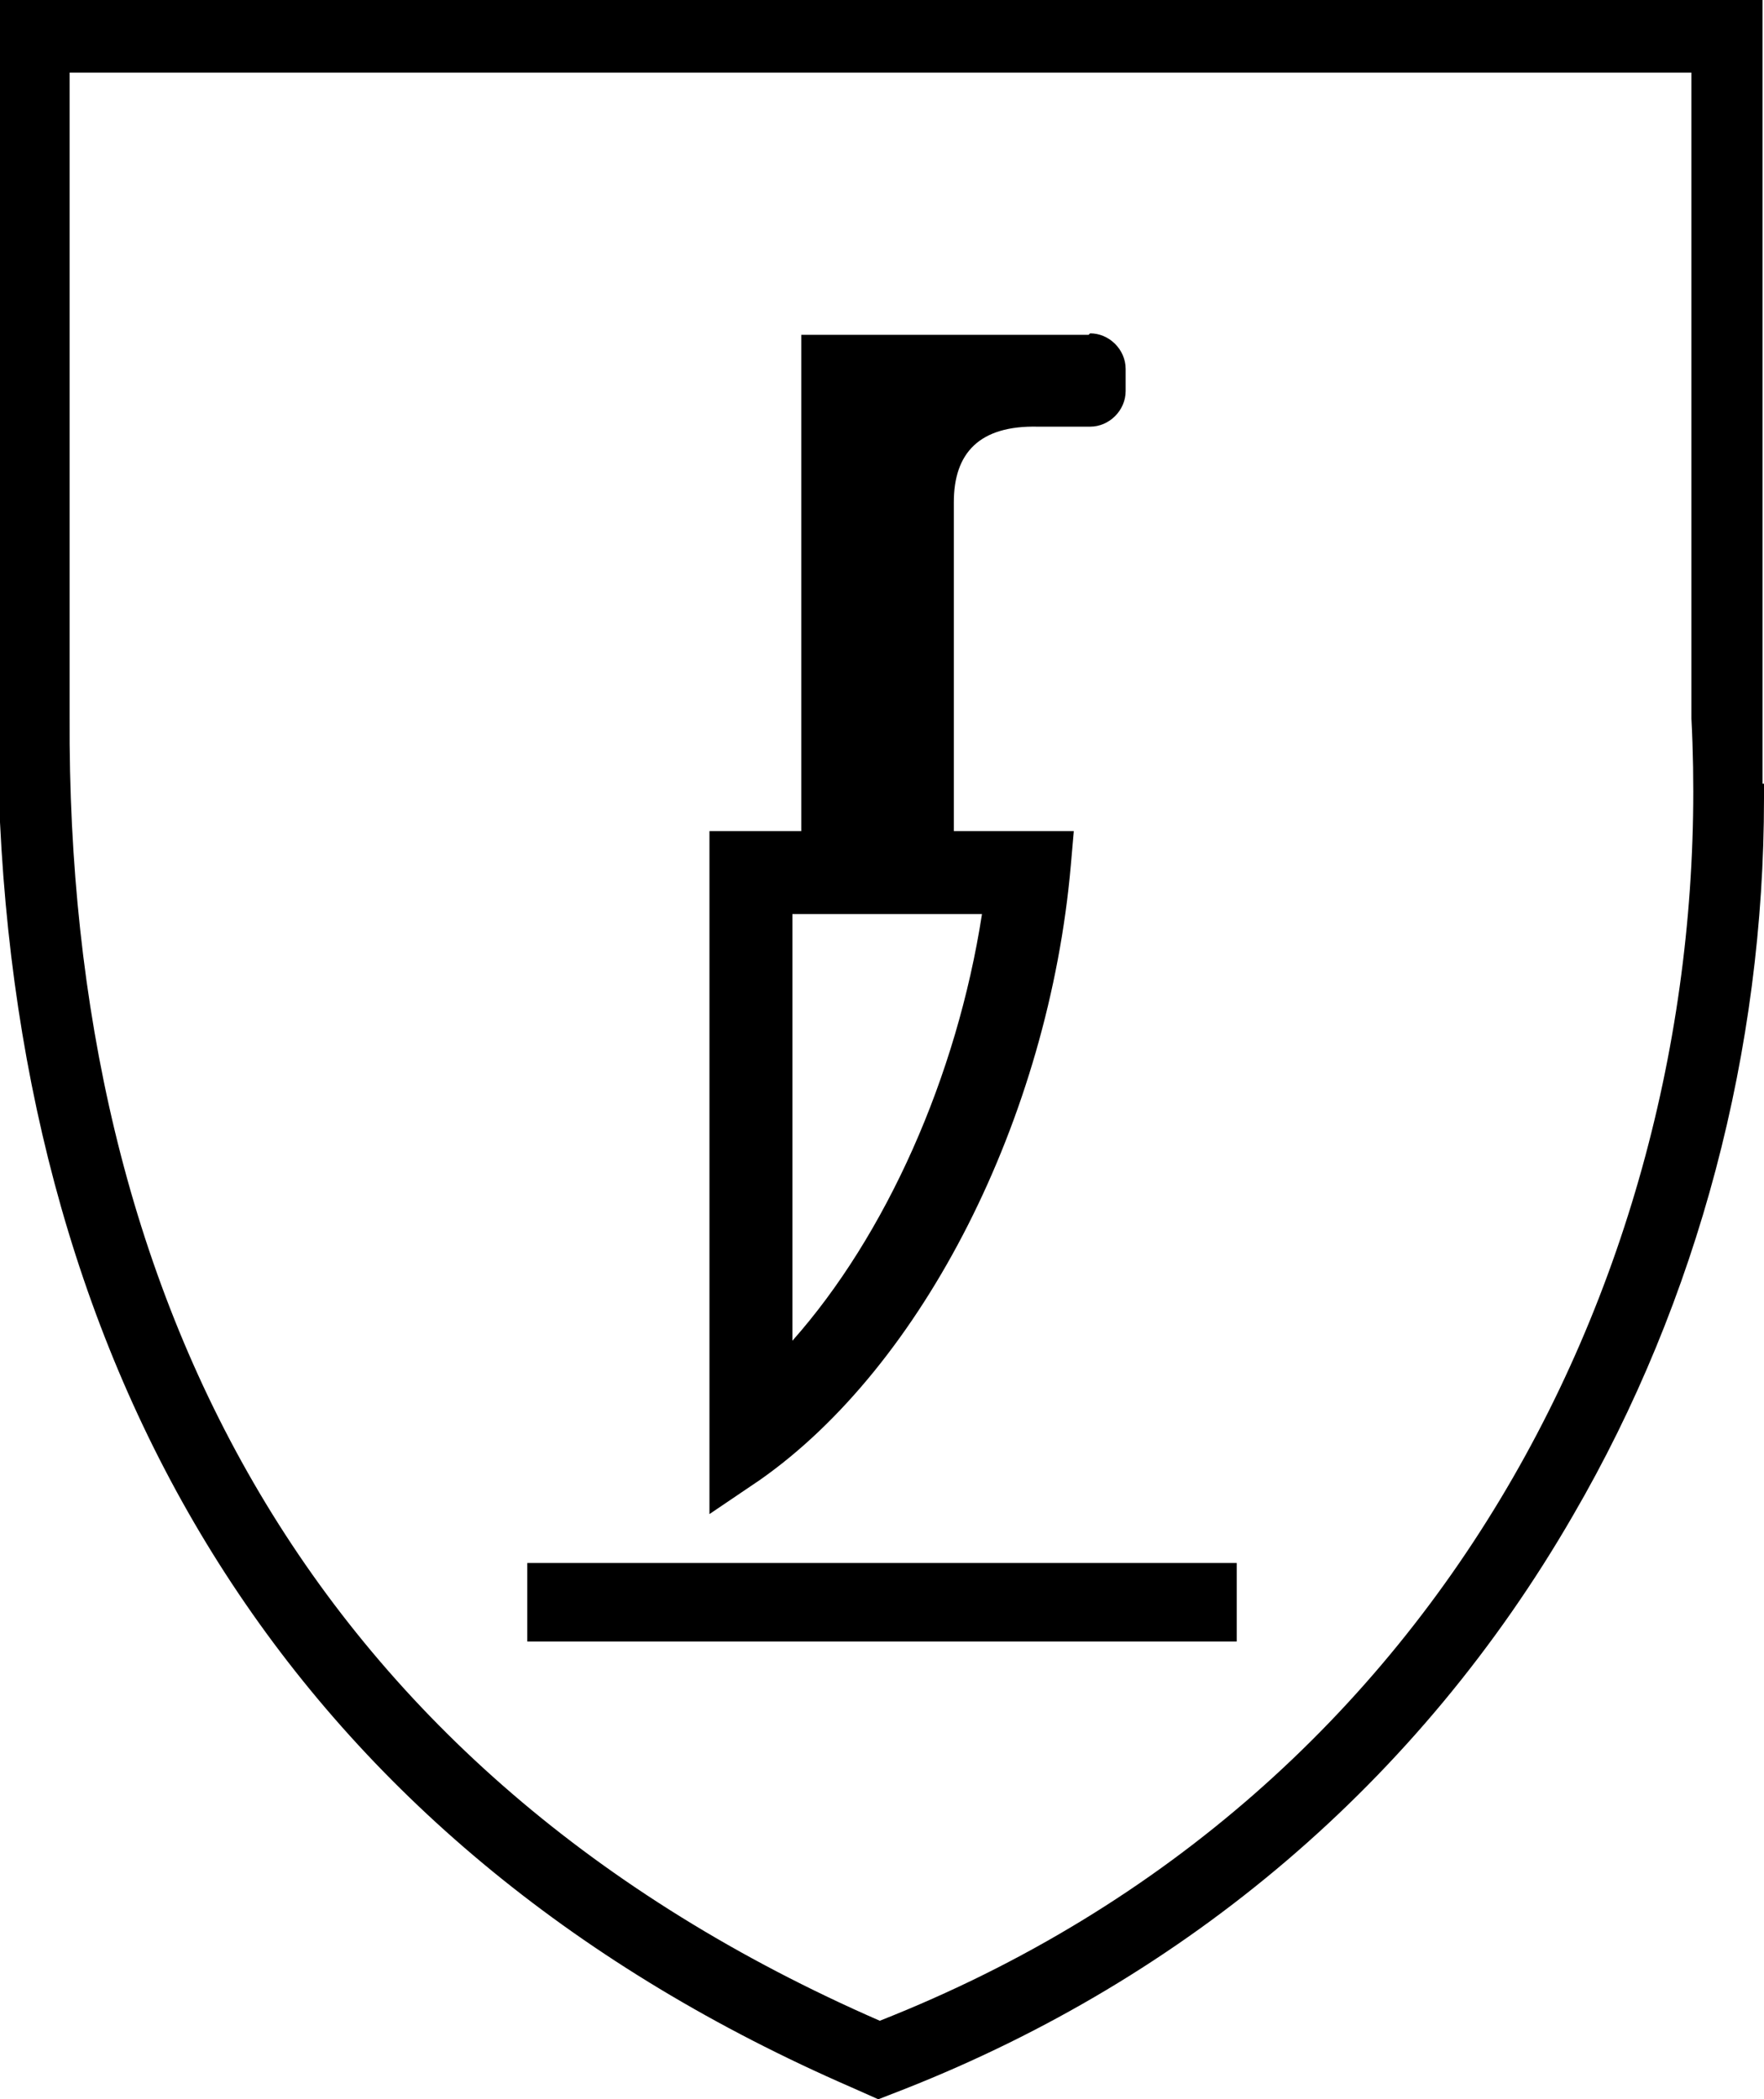
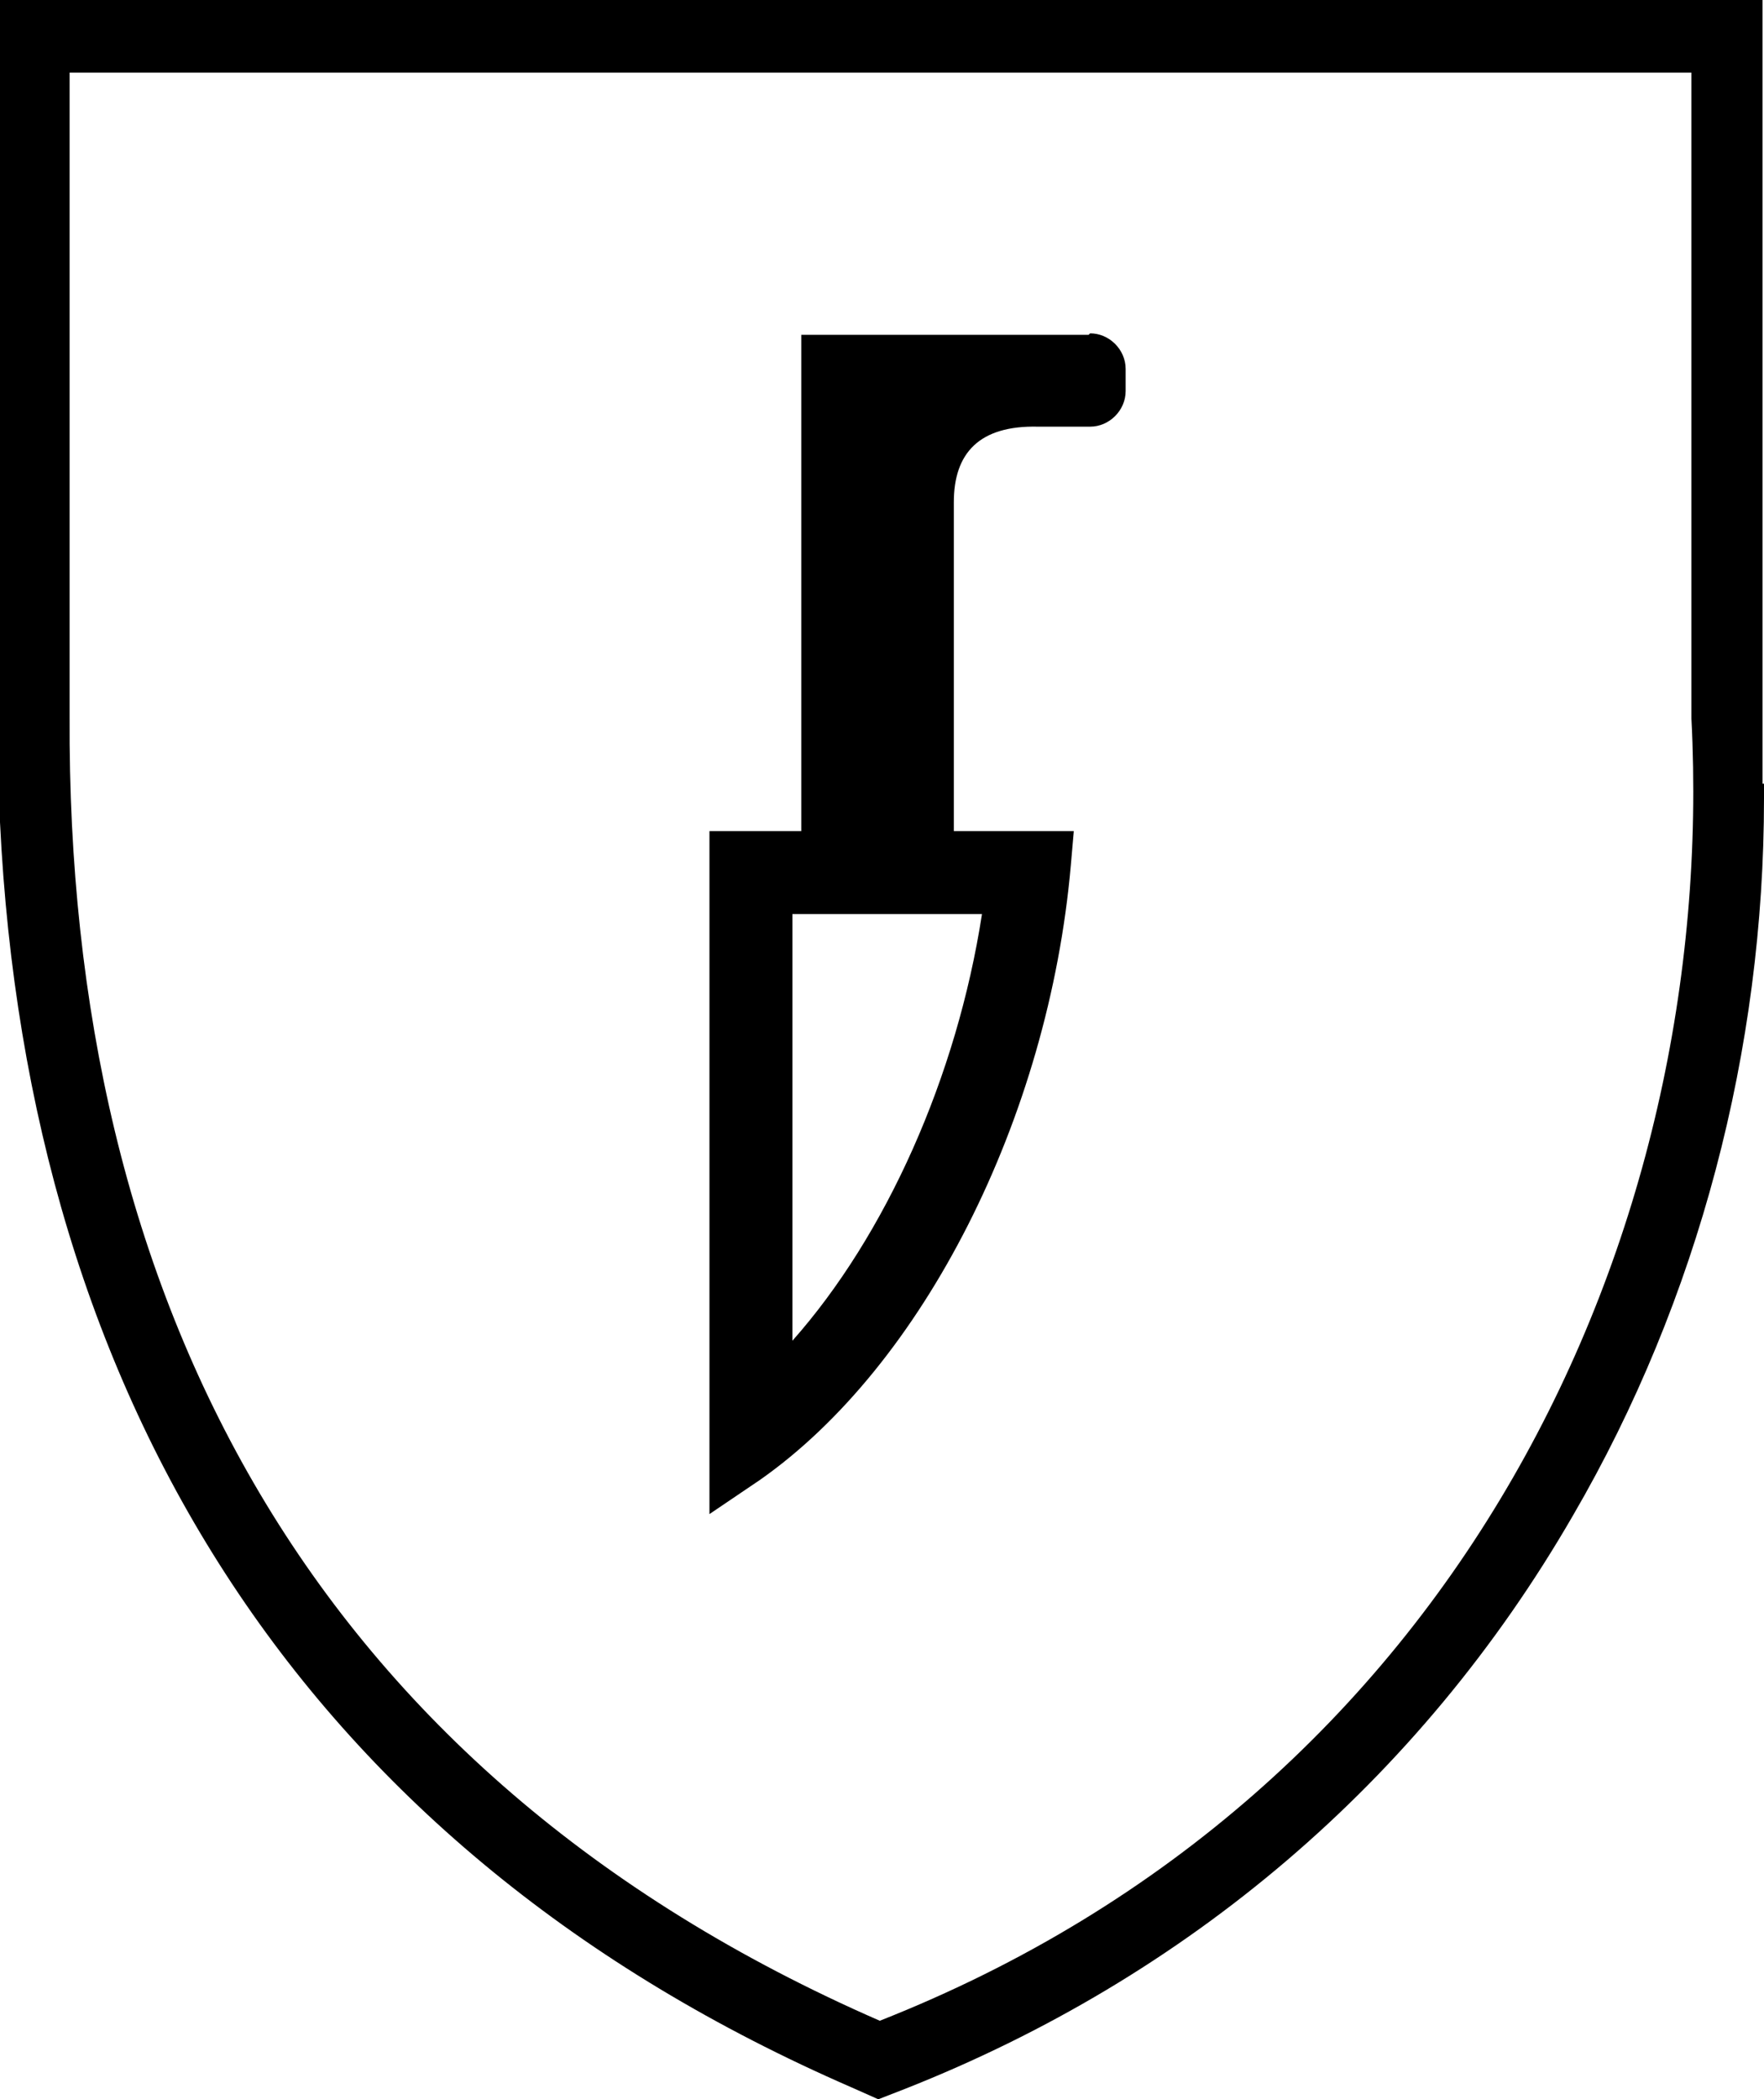
<svg xmlns="http://www.w3.org/2000/svg" id="Layer_1" data-name="Layer 1" version="1.1" viewBox="0 0 119.1 141.7">
  <defs>
    <style>
      .cls-1 {
        fill: #000;
        fill-rule: evenodd;
        stroke-width: 0px;
      }
    </style>
  </defs>
  <path class="cls-1" d="M4.7,4.9v43.5c-.2,39.2,16.2,71.2,54.7,88,39.1-15.4,56.6-53,54.8-87.9V4.9c0,0-109.5,0-109.5,0ZM119.1,52.9v1c0,16.9-4.4,33.8-12.9,48.4-10.4,18-26.1,31.2-45.1,38.7l-1.8.7-1.8-.8C20.7,124.9,1.9,94.7,0,55.5V0h119v48.5c0,1.5,0,2.9,0,4.4ZM42.5,114.1h.5" />
  <g>
-     <polygon class="cls-1" points="35.6 105.5 83.5 105.5 83.5 110.8 35.6 110.8 35.6 105.5 35.6 105.5" />
-     <path class="cls-1" d="M73.5,22.6h-19.4v17.6h0v15.9h-6.2v46.1l3.4-2.3c11-7.7,19.5-24.4,21-41.5l.2-2.3h-8.1c0-7.6,0-14.2,0-22.2,0-3.3,1.7-5.2,5.7-5.1,0,0,.2,0,.3,0h3.2c1.3,0,2.4-1.1,2.4-2.4v-1.5c0-1.3-1.1-2.4-2.4-2.4ZM53.5,90.5v-28.8h12.8c-1.7,11-6.5,21.7-12.8,28.8Z" />
+     <path class="cls-1" d="M73.5,22.6h-19.4v17.6h0v15.9h-6.2v46.1l3.4-2.3c11-7.7,19.5-24.4,21-41.5l.2-2.3h-8.1c0-7.6,0-14.2,0-22.2,0-3.3,1.7-5.2,5.7-5.1,0,0,.2,0,.3,0h3.2c1.3,0,2.4-1.1,2.4-2.4v-1.5c0-1.3-1.1-2.4-2.4-2.4M53.5,90.5v-28.8h12.8c-1.7,11-6.5,21.7-12.8,28.8Z" />
  </g>
</svg>